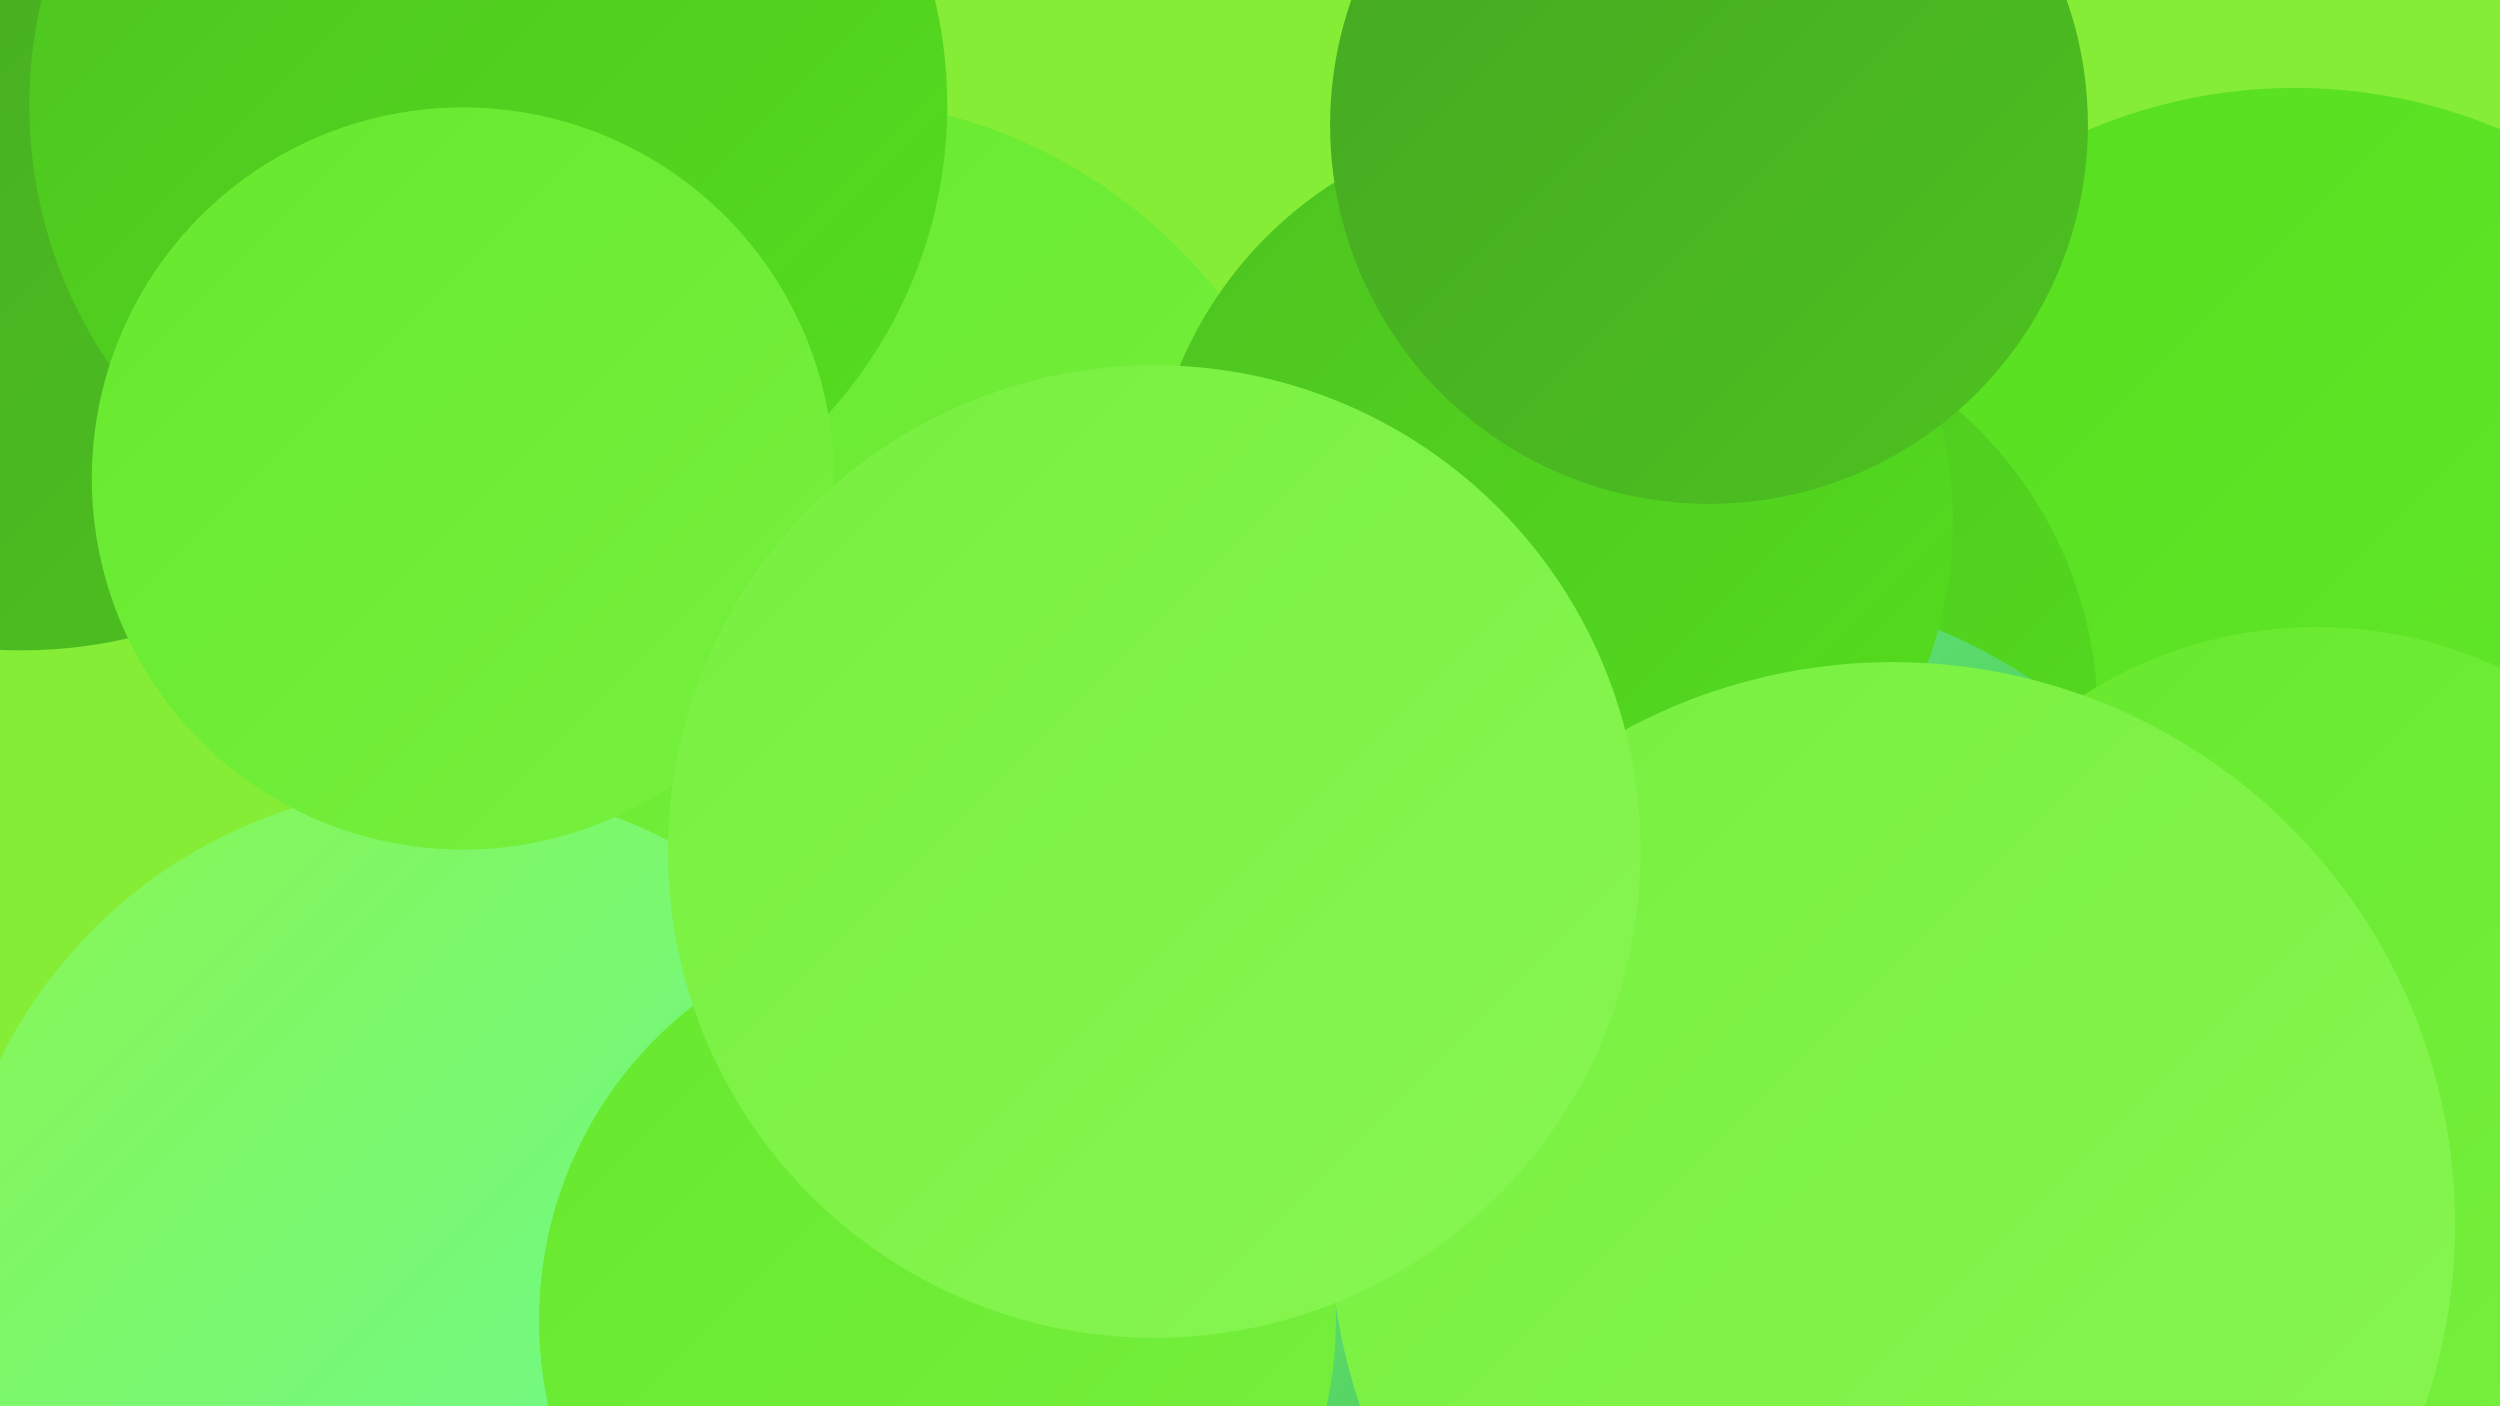
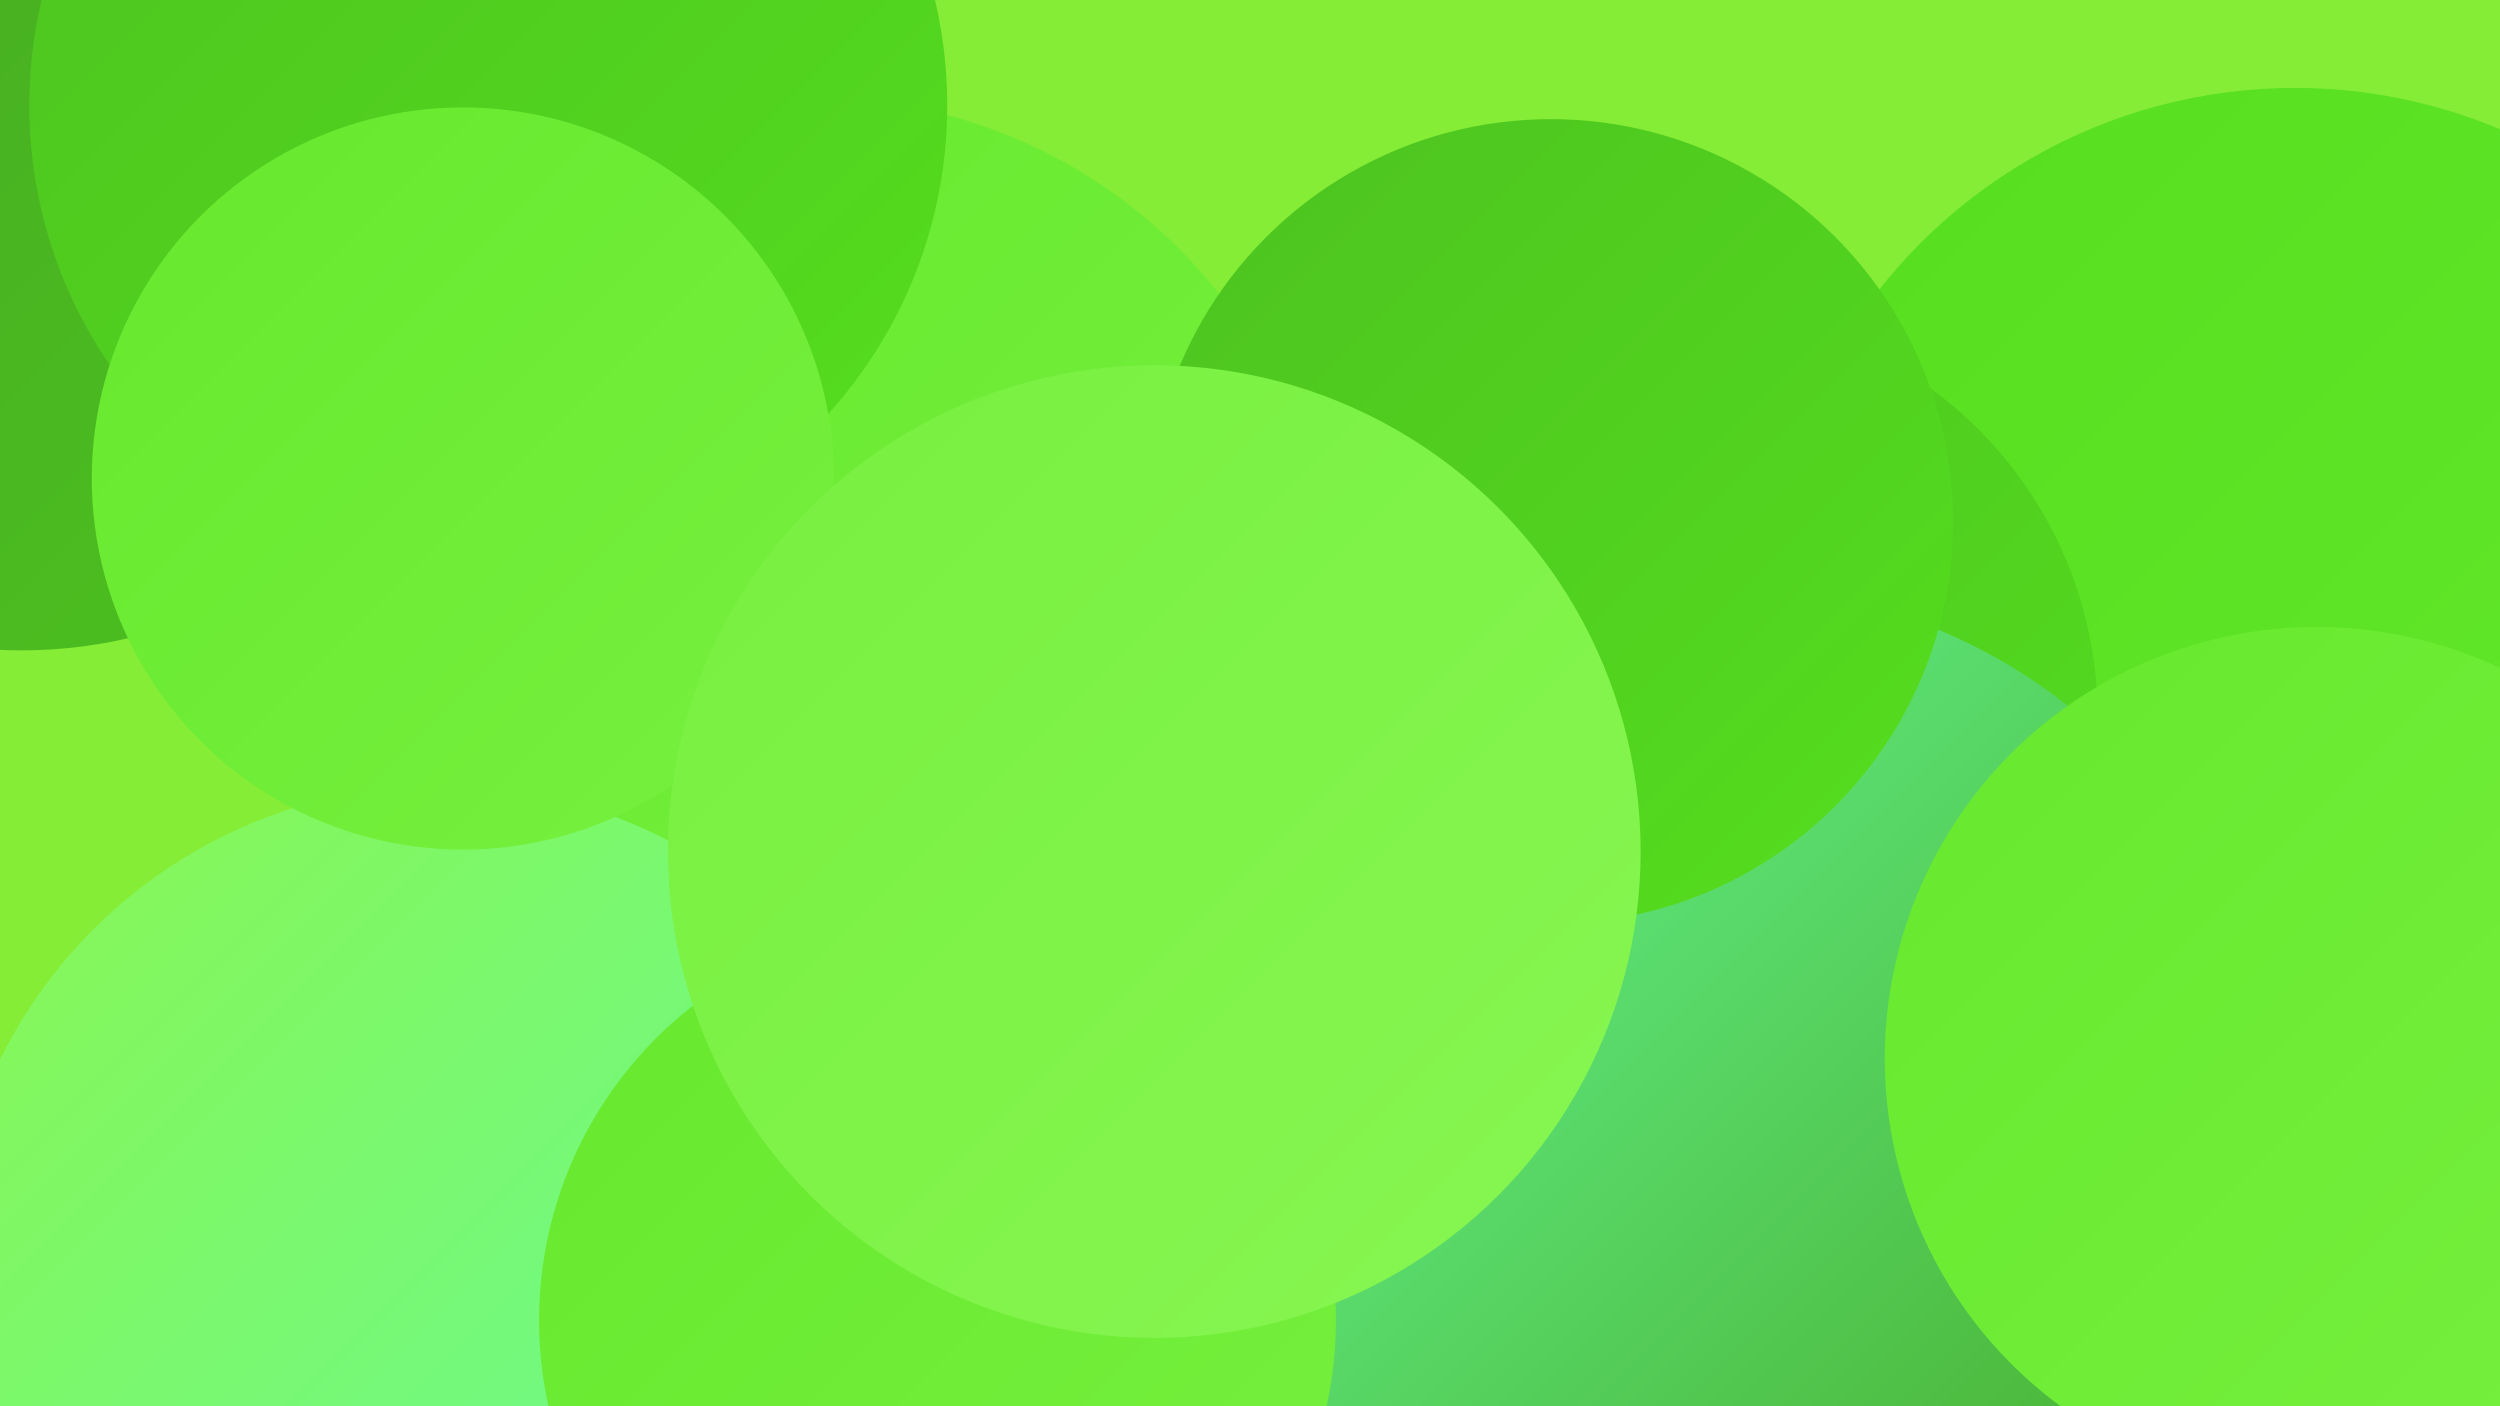
<svg xmlns="http://www.w3.org/2000/svg" width="1280" height="720">
  <defs>
    <linearGradient id="grad0" x1="0%" y1="0%" x2="100%" y2="100%">
      <stop offset="0%" style="stop-color:#45a722;stop-opacity:1" />
      <stop offset="100%" style="stop-color:#4dc220;stop-opacity:1" />
    </linearGradient>
    <linearGradient id="grad1" x1="0%" y1="0%" x2="100%" y2="100%">
      <stop offset="0%" style="stop-color:#4dc220;stop-opacity:1" />
      <stop offset="100%" style="stop-color:#55de1e;stop-opacity:1" />
    </linearGradient>
    <linearGradient id="grad2" x1="0%" y1="0%" x2="100%" y2="100%">
      <stop offset="0%" style="stop-color:#55de1e;stop-opacity:1" />
      <stop offset="100%" style="stop-color:#66e92d;stop-opacity:1" />
    </linearGradient>
    <linearGradient id="grad3" x1="0%" y1="0%" x2="100%" y2="100%">
      <stop offset="0%" style="stop-color:#66e92d;stop-opacity:1" />
      <stop offset="100%" style="stop-color:#77f03f;stop-opacity:1" />
    </linearGradient>
    <linearGradient id="grad4" x1="0%" y1="0%" x2="100%" y2="100%">
      <stop offset="0%" style="stop-color:#77f03f;stop-opacity:1" />
      <stop offset="100%" style="stop-color:#88f652;stop-opacity:1" />
    </linearGradient>
    <linearGradient id="grad5" x1="0%" y1="0%" x2="100%" y2="100%">
      <stop offset="0%" style="stop-color:#88f652;stop-opacity:1" />
      <stop offset="100%" style="stop-color:#66fb9a;stop-opacity:1" />
    </linearGradient>
    <linearGradient id="grad6" x1="0%" y1="0%" x2="100%" y2="100%">
      <stop offset="0%" style="stop-color:#66fb9a;stop-opacity:1" />
      <stop offset="100%" style="stop-color:#45a722;stop-opacity:1" />
    </linearGradient>
  </defs>
  <rect width="1280" height="720" fill="#85ed36" />
  <circle cx="845" cy="631" r="219" fill="url(#grad5)" />
  <circle cx="11" cy="90" r="243" fill="url(#grad0)" />
  <circle cx="431" cy="326" r="238" fill="url(#grad5)" />
  <circle cx="778" cy="259" r="182" fill="url(#grad2)" />
  <circle cx="868" cy="566" r="275" fill="url(#grad5)" />
  <circle cx="417" cy="314" r="264" fill="url(#grad3)" />
  <circle cx="1175" cy="316" r="271" fill="url(#grad2)" />
  <circle cx="733" cy="515" r="263" fill="url(#grad3)" />
  <circle cx="866" cy="367" r="208" fill="url(#grad1)" />
  <circle cx="989" cy="580" r="181" fill="url(#grad5)" />
  <circle cx="226" cy="654" r="252" fill="url(#grad5)" />
  <circle cx="885" cy="581" r="280" fill="url(#grad6)" />
  <circle cx="480" cy="676" r="204" fill="url(#grad3)" />
  <circle cx="250" cy="54" r="235" fill="url(#grad1)" />
  <circle cx="237" cy="245" r="190" fill="url(#grad3)" />
  <circle cx="794" cy="267" r="206" fill="url(#grad1)" />
  <circle cx="1186" cy="542" r="221" fill="url(#grad3)" />
-   <circle cx="969" cy="627" r="288" fill="url(#grad4)" />
-   <circle cx="875" cy="64" r="194" fill="url(#grad0)" />
  <circle cx="591" cy="436" r="249" fill="url(#grad4)" />
</svg>